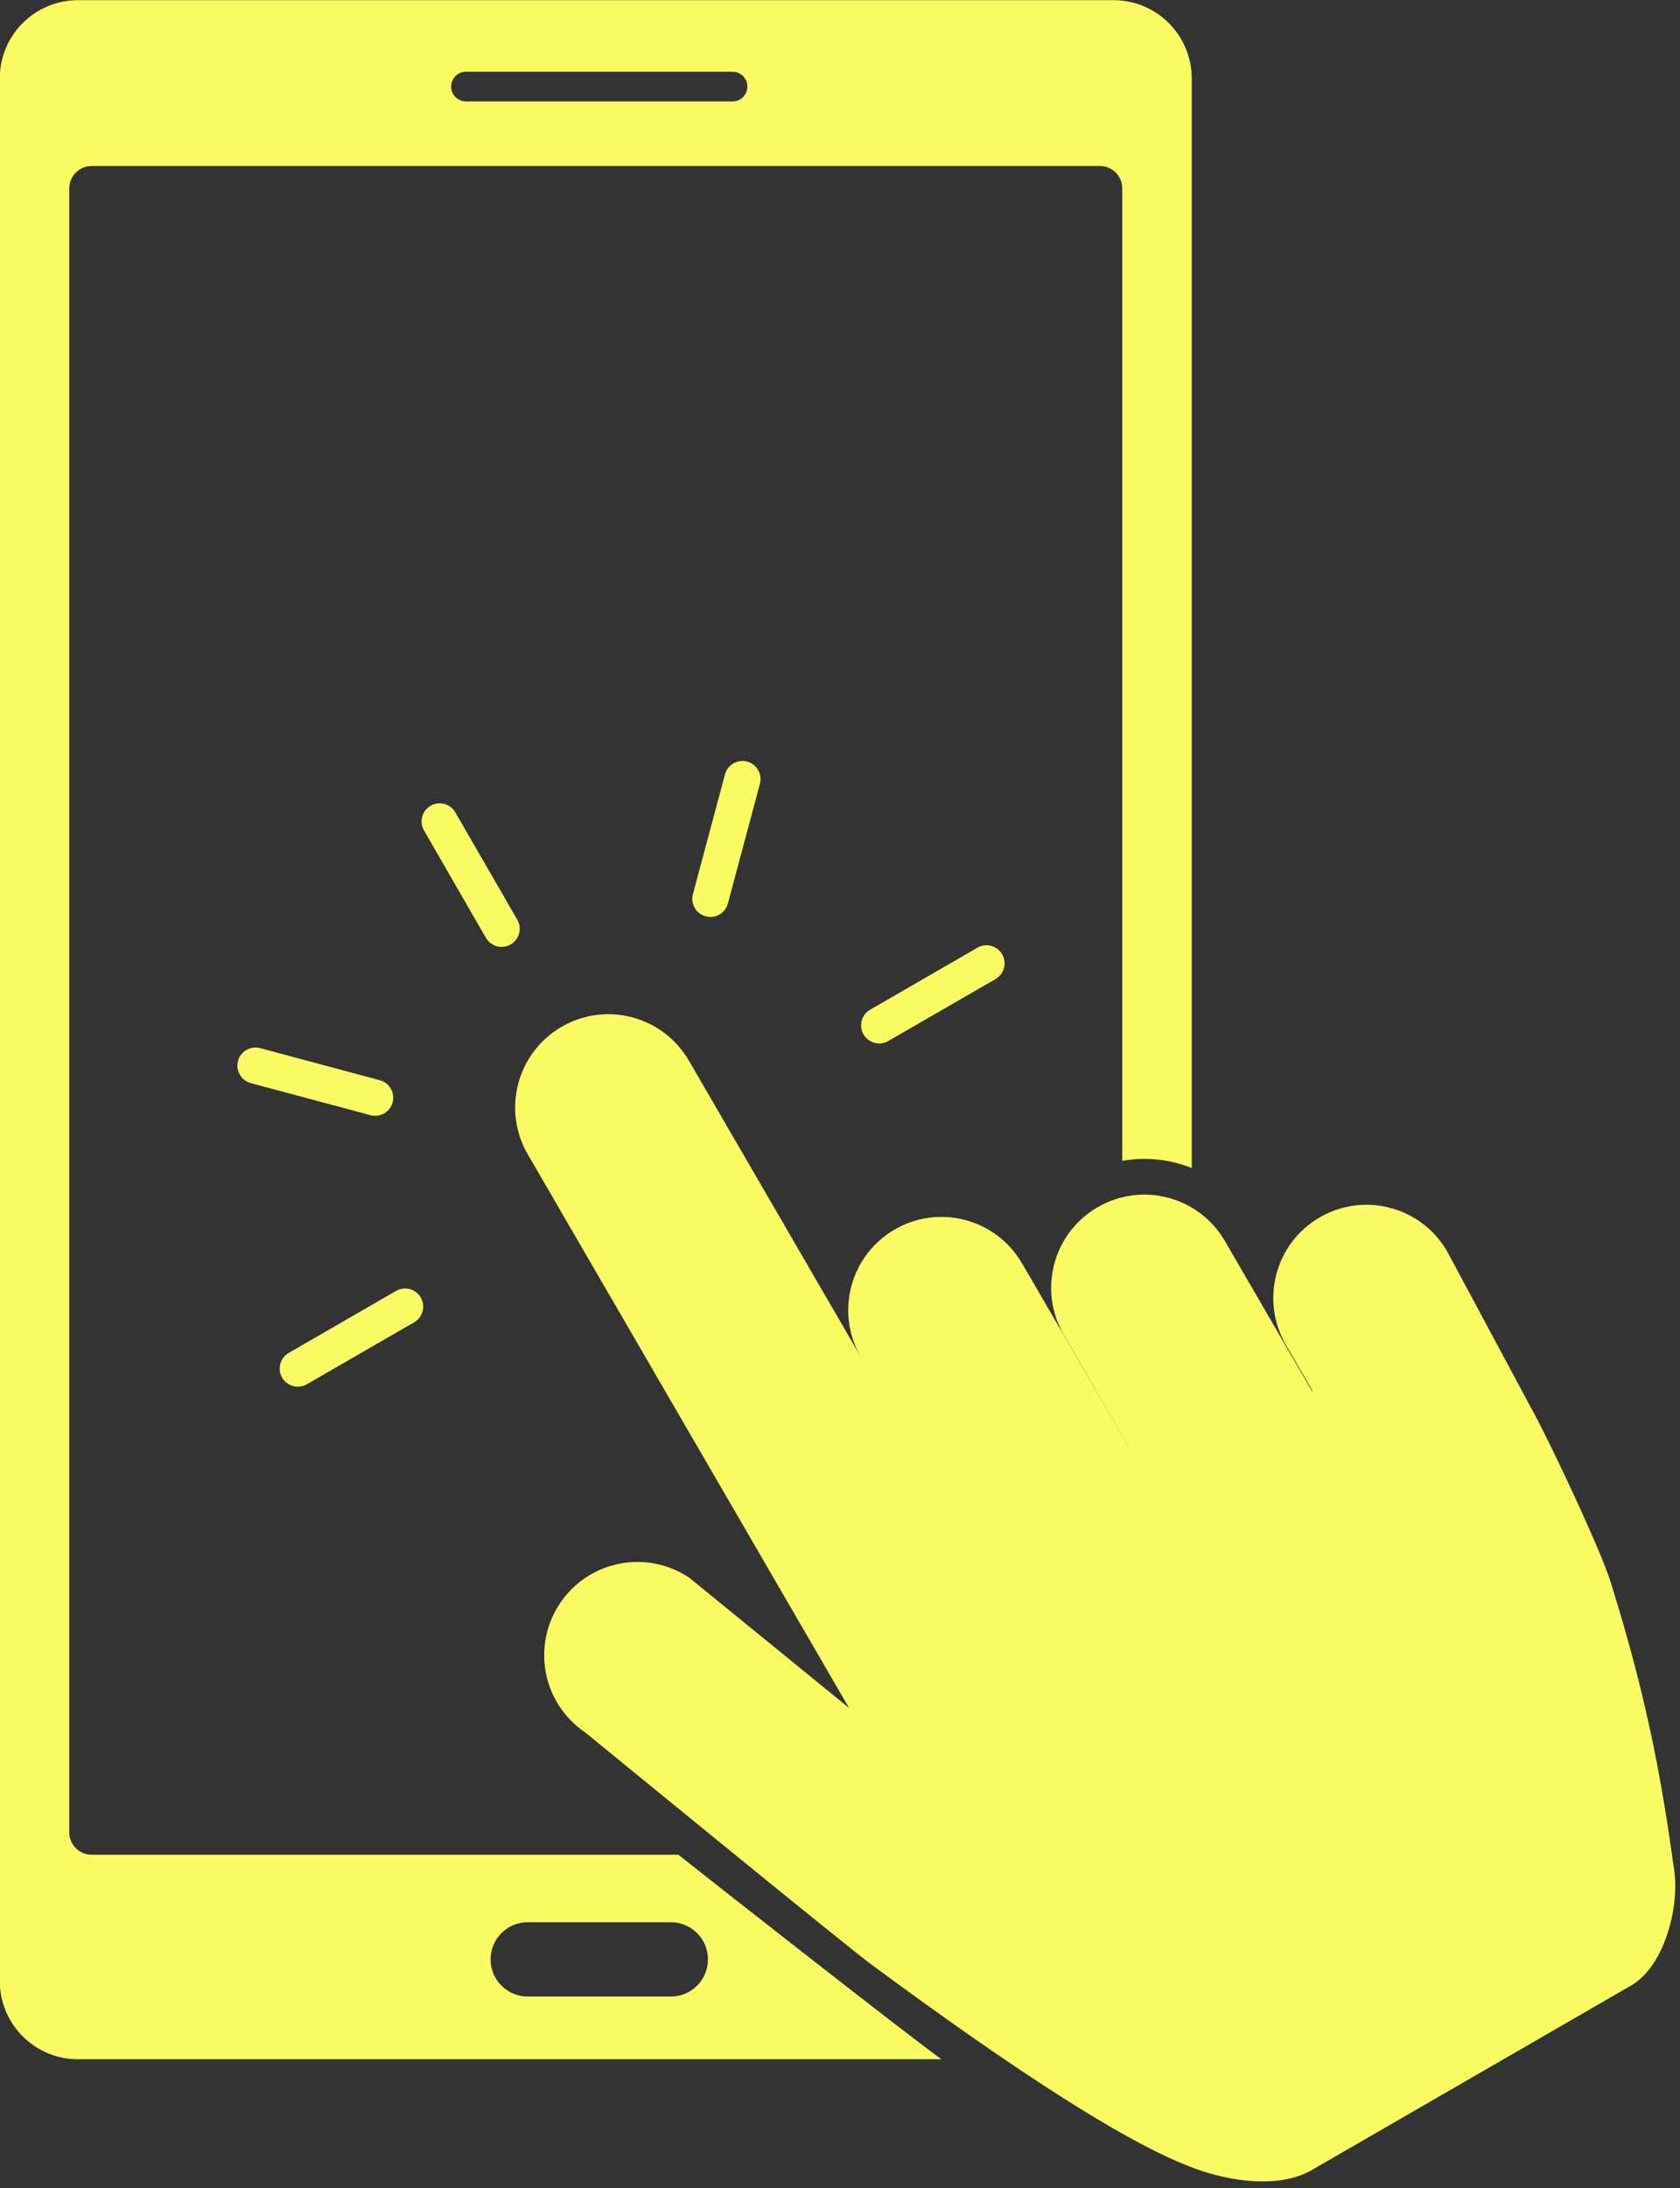
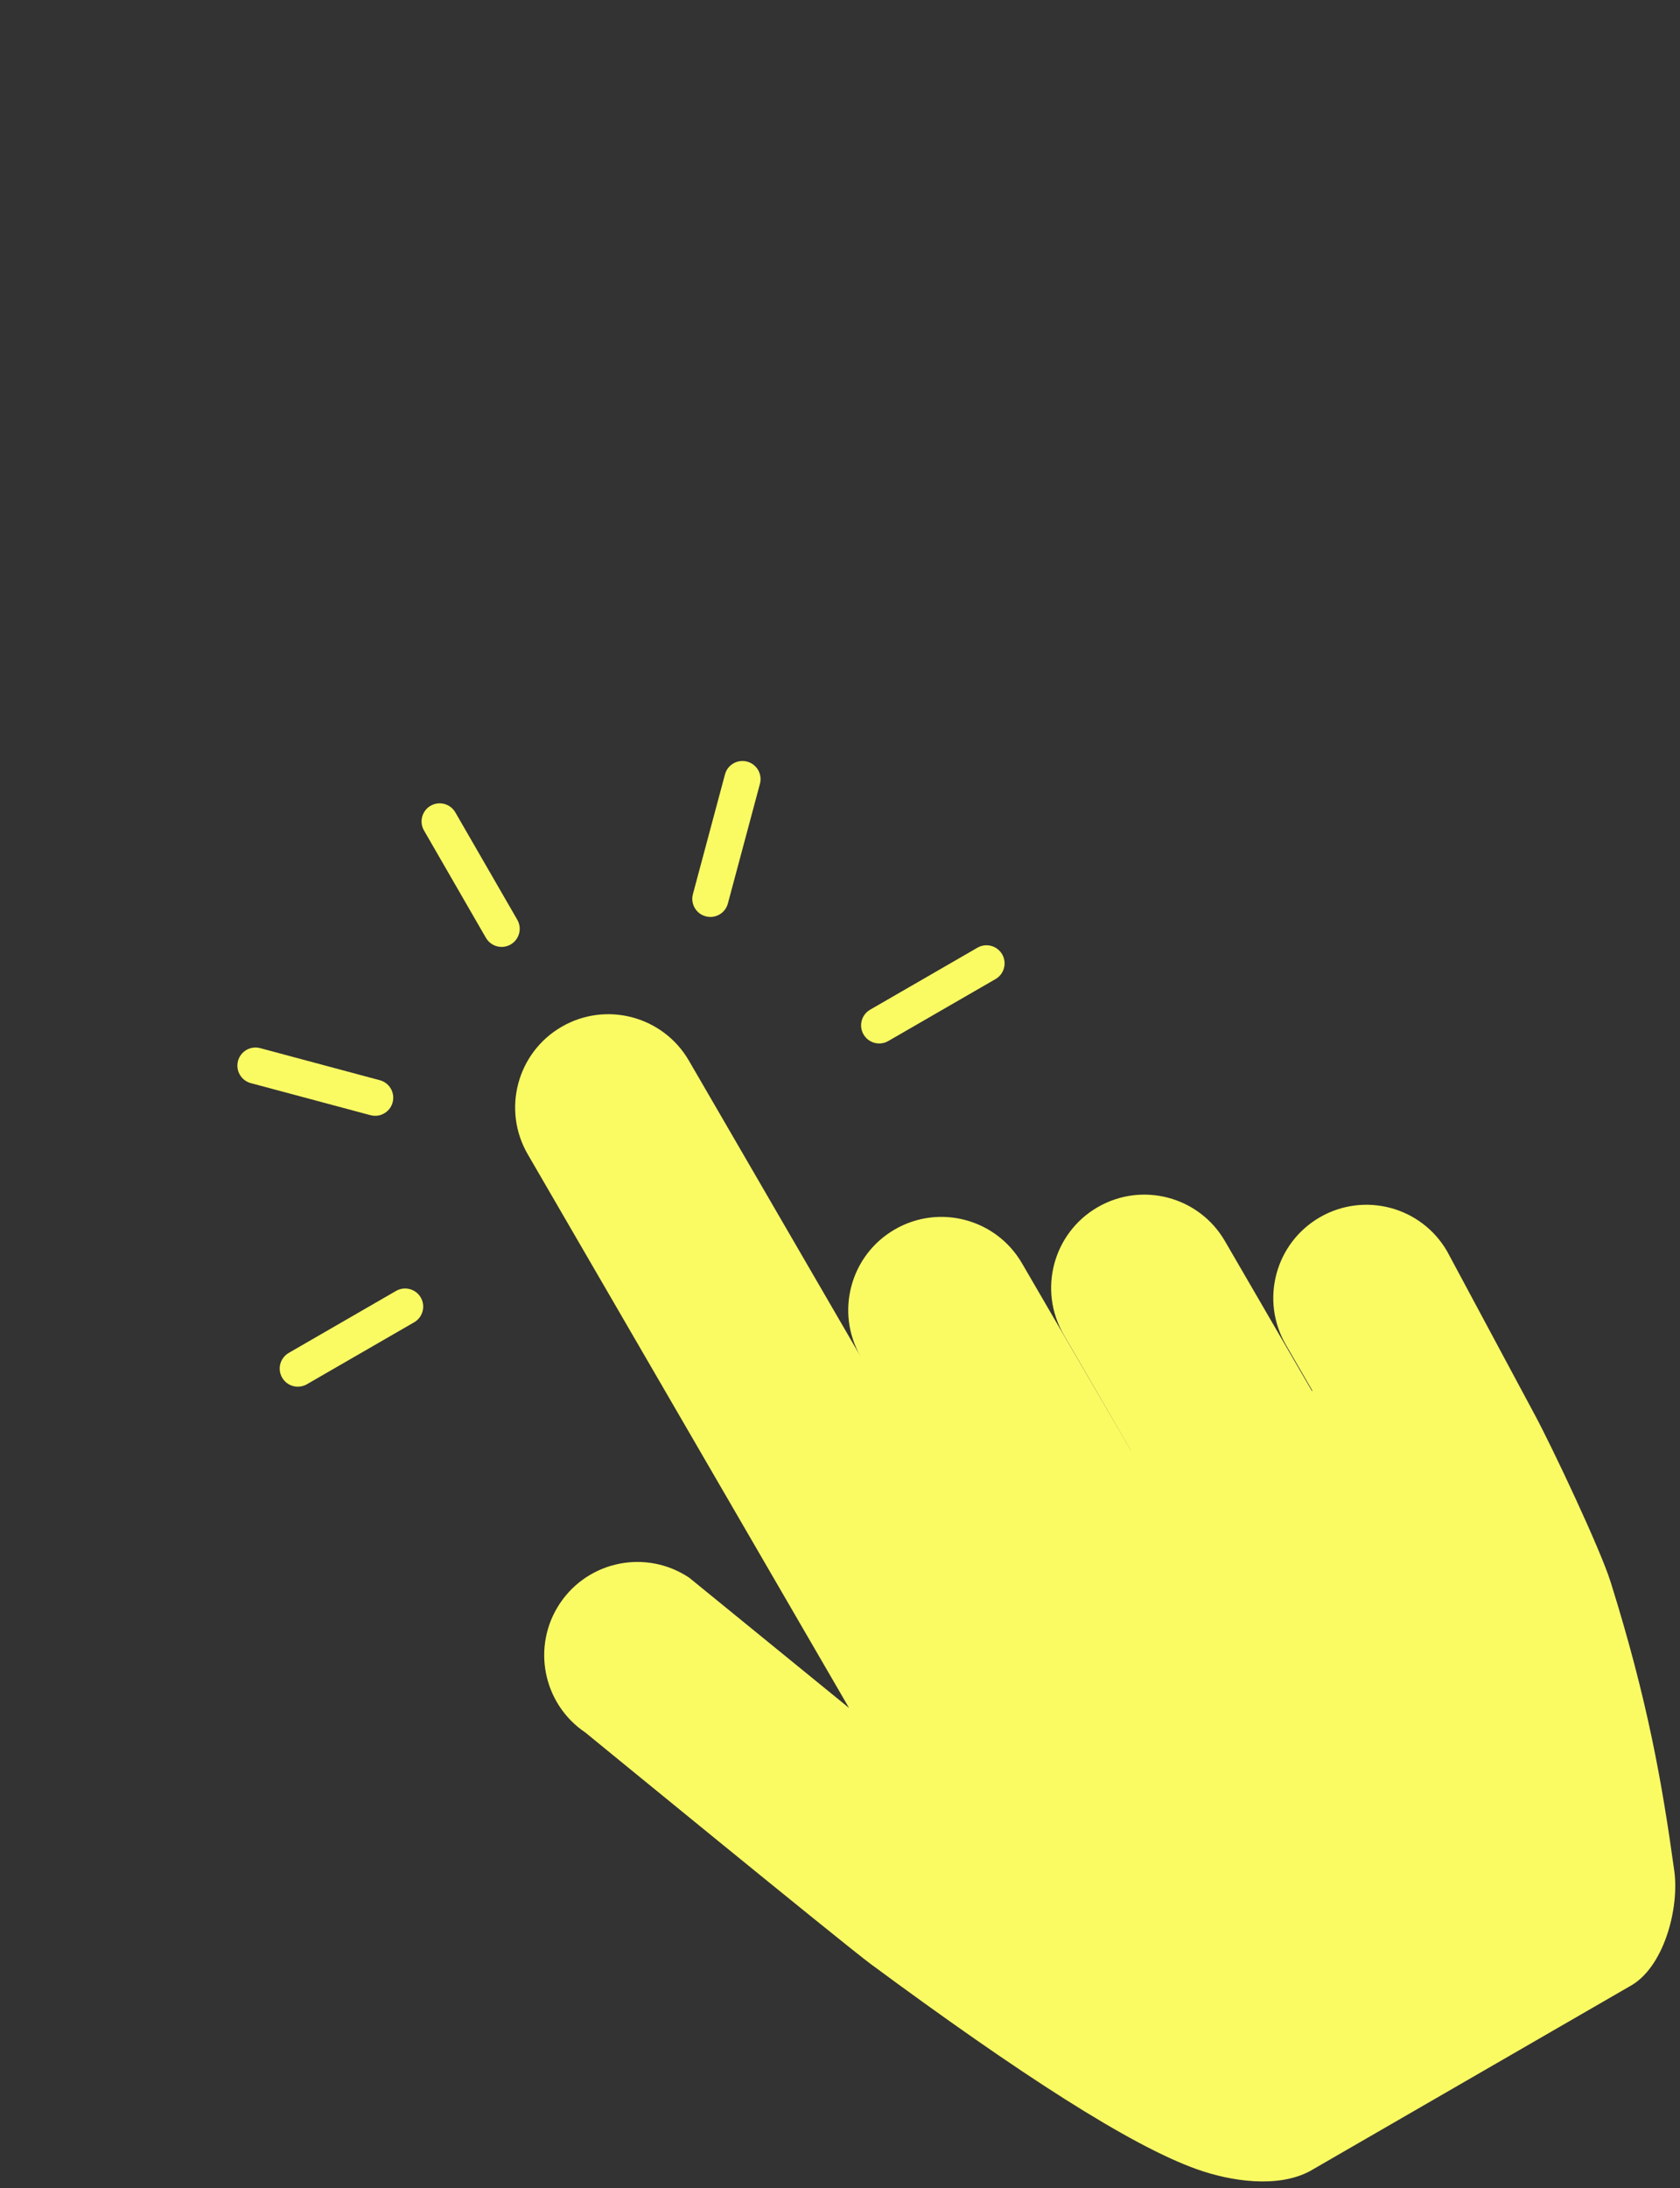
<svg xmlns="http://www.w3.org/2000/svg" fill="#fafb63" height="424.6" preserveAspectRatio="xMidYMid meet" version="1" viewBox="111.8 47.0 326.2 424.6" width="326.2" zoomAndPan="magnify">
  <rect x="111.8" y="47.0" width="326.2" height="424.6" fill="#333333" stroke="none" />
  <g id="change1_1">
    <path d="M 368.035 283.234 C 376.68 278.219 387.75 281.152 392.77 289.797 L 409.906 321.734 C 413.133 327.742 422.5 347.504 424.539 354.012 C 431.777 377.129 434.531 393.074 436.887 410.012 C 437.914 417.422 434.805 428.945 428.203 432.465 L 366.129 468.316 C 359.898 471.637 350.863 470.312 344.211 467.949 C 331.254 463.344 309.684 449.391 280.934 428.172 C 275.703 424.312 225.484 383.219 225.484 383.219 C 217.184 377.652 214.969 366.414 220.535 358.113 C 226.102 349.816 237.34 347.602 245.641 353.168 L 276.66 378.434 L 214.27 270.988 C 209.254 262.348 212.191 251.277 220.832 246.258 C 229.473 241.238 240.547 244.18 245.562 252.82 L 278.922 310.273 C 273.941 301.641 276.879 290.598 285.508 285.59 C 294.148 280.57 305.219 283.508 310.238 292.148 L 331.422 328.543 L 331.434 328.539 L 318.348 306 C 313.328 297.359 316.266 286.285 324.906 281.27 C 333.547 276.25 344.621 279.188 349.637 287.828 L 366.527 316.914 L 366.629 316.879 L 361.477 307.965 C 356.461 299.324 359.395 288.254 368.035 283.234" />
    <path d="M 209.199 230.75 C 207.984 230.75 206.805 230.117 206.152 228.992 L 194.125 208.156 C 193.156 206.477 193.73 204.328 195.41 203.359 C 197.094 202.387 199.242 202.965 200.211 204.645 L 212.238 225.477 C 213.211 227.156 212.633 229.309 210.953 230.277 C 210.398 230.598 209.797 230.75 209.199 230.75" />
    <path d="M 184.645 263.523 C 184.344 263.523 184.039 263.484 183.734 263.402 L 160.496 257.18 C 158.621 256.676 157.512 254.75 158.012 252.875 C 158.516 251 160.441 249.887 162.316 250.391 L 185.551 256.617 C 187.426 257.117 188.539 259.047 188.035 260.918 C 187.617 262.488 186.195 263.523 184.645 263.523" />
    <path d="M 169.629 316.09 C 168.414 316.09 167.23 315.461 166.582 314.332 C 165.609 312.652 166.188 310.504 167.867 309.531 L 188.699 297.504 C 190.383 296.535 192.531 297.109 193.5 298.789 C 194.469 300.473 193.895 302.621 192.215 303.59 L 171.383 315.617 C 170.828 315.938 170.223 316.09 169.629 316.09" />
    <path d="M 282.512 249.488 C 281.301 249.488 280.117 248.859 279.469 247.73 C 278.496 246.051 279.07 243.898 280.754 242.93 L 301.586 230.902 C 303.266 229.934 305.414 230.508 306.387 232.188 C 307.355 233.867 306.781 236.02 305.102 236.988 L 284.266 249.016 C 283.715 249.336 283.109 249.488 282.512 249.488" />
    <path d="M 249.734 224.934 C 249.434 224.934 249.129 224.895 248.824 224.812 C 246.949 224.312 245.836 222.387 246.34 220.512 L 252.566 197.273 C 253.066 195.398 254.996 194.289 256.867 194.789 C 258.742 195.293 259.855 197.219 259.355 199.094 L 253.129 222.328 C 252.707 223.898 251.289 224.934 249.734 224.934" />
-     <path d="M 254.035 66.684 L 202.281 66.684 C 200.688 66.684 199.398 65.391 199.398 63.801 C 199.398 62.207 200.688 60.918 202.281 60.918 L 254.035 60.918 C 255.625 60.918 256.918 62.207 256.918 63.801 C 256.918 65.391 255.625 66.684 254.035 66.684 Z M 214.27 420.008 L 242.047 420.008 C 246.031 420.008 249.262 423.234 249.262 427.219 C 249.262 431.203 246.031 434.434 242.047 434.434 L 214.27 434.434 C 210.285 434.434 207.055 431.203 207.055 427.219 C 207.055 423.234 210.285 420.008 214.27 420.008 Z M 327.996 47.031 L 126.953 47.031 C 118.559 47.031 111.754 53.836 111.754 62.234 L 111.754 431.398 C 111.754 439.797 118.559 446.602 126.953 446.602 L 294.605 446.602 C 289.098 442.727 249.801 411.926 243.52 406.91 L 129.59 406.91 C 127.191 406.91 125.254 404.969 125.254 402.574 L 125.254 83.551 C 125.254 81.156 127.191 79.215 129.59 79.215 L 325.363 79.215 C 327.758 79.215 329.699 81.156 329.699 83.551 L 329.699 272.262 C 331.109 272.016 332.539 271.875 333.977 271.875 C 337.18 271.875 340.301 272.504 343.195 273.652 L 343.195 62.234 C 343.195 53.836 336.391 47.031 327.996 47.031" />
  </g>
</svg>